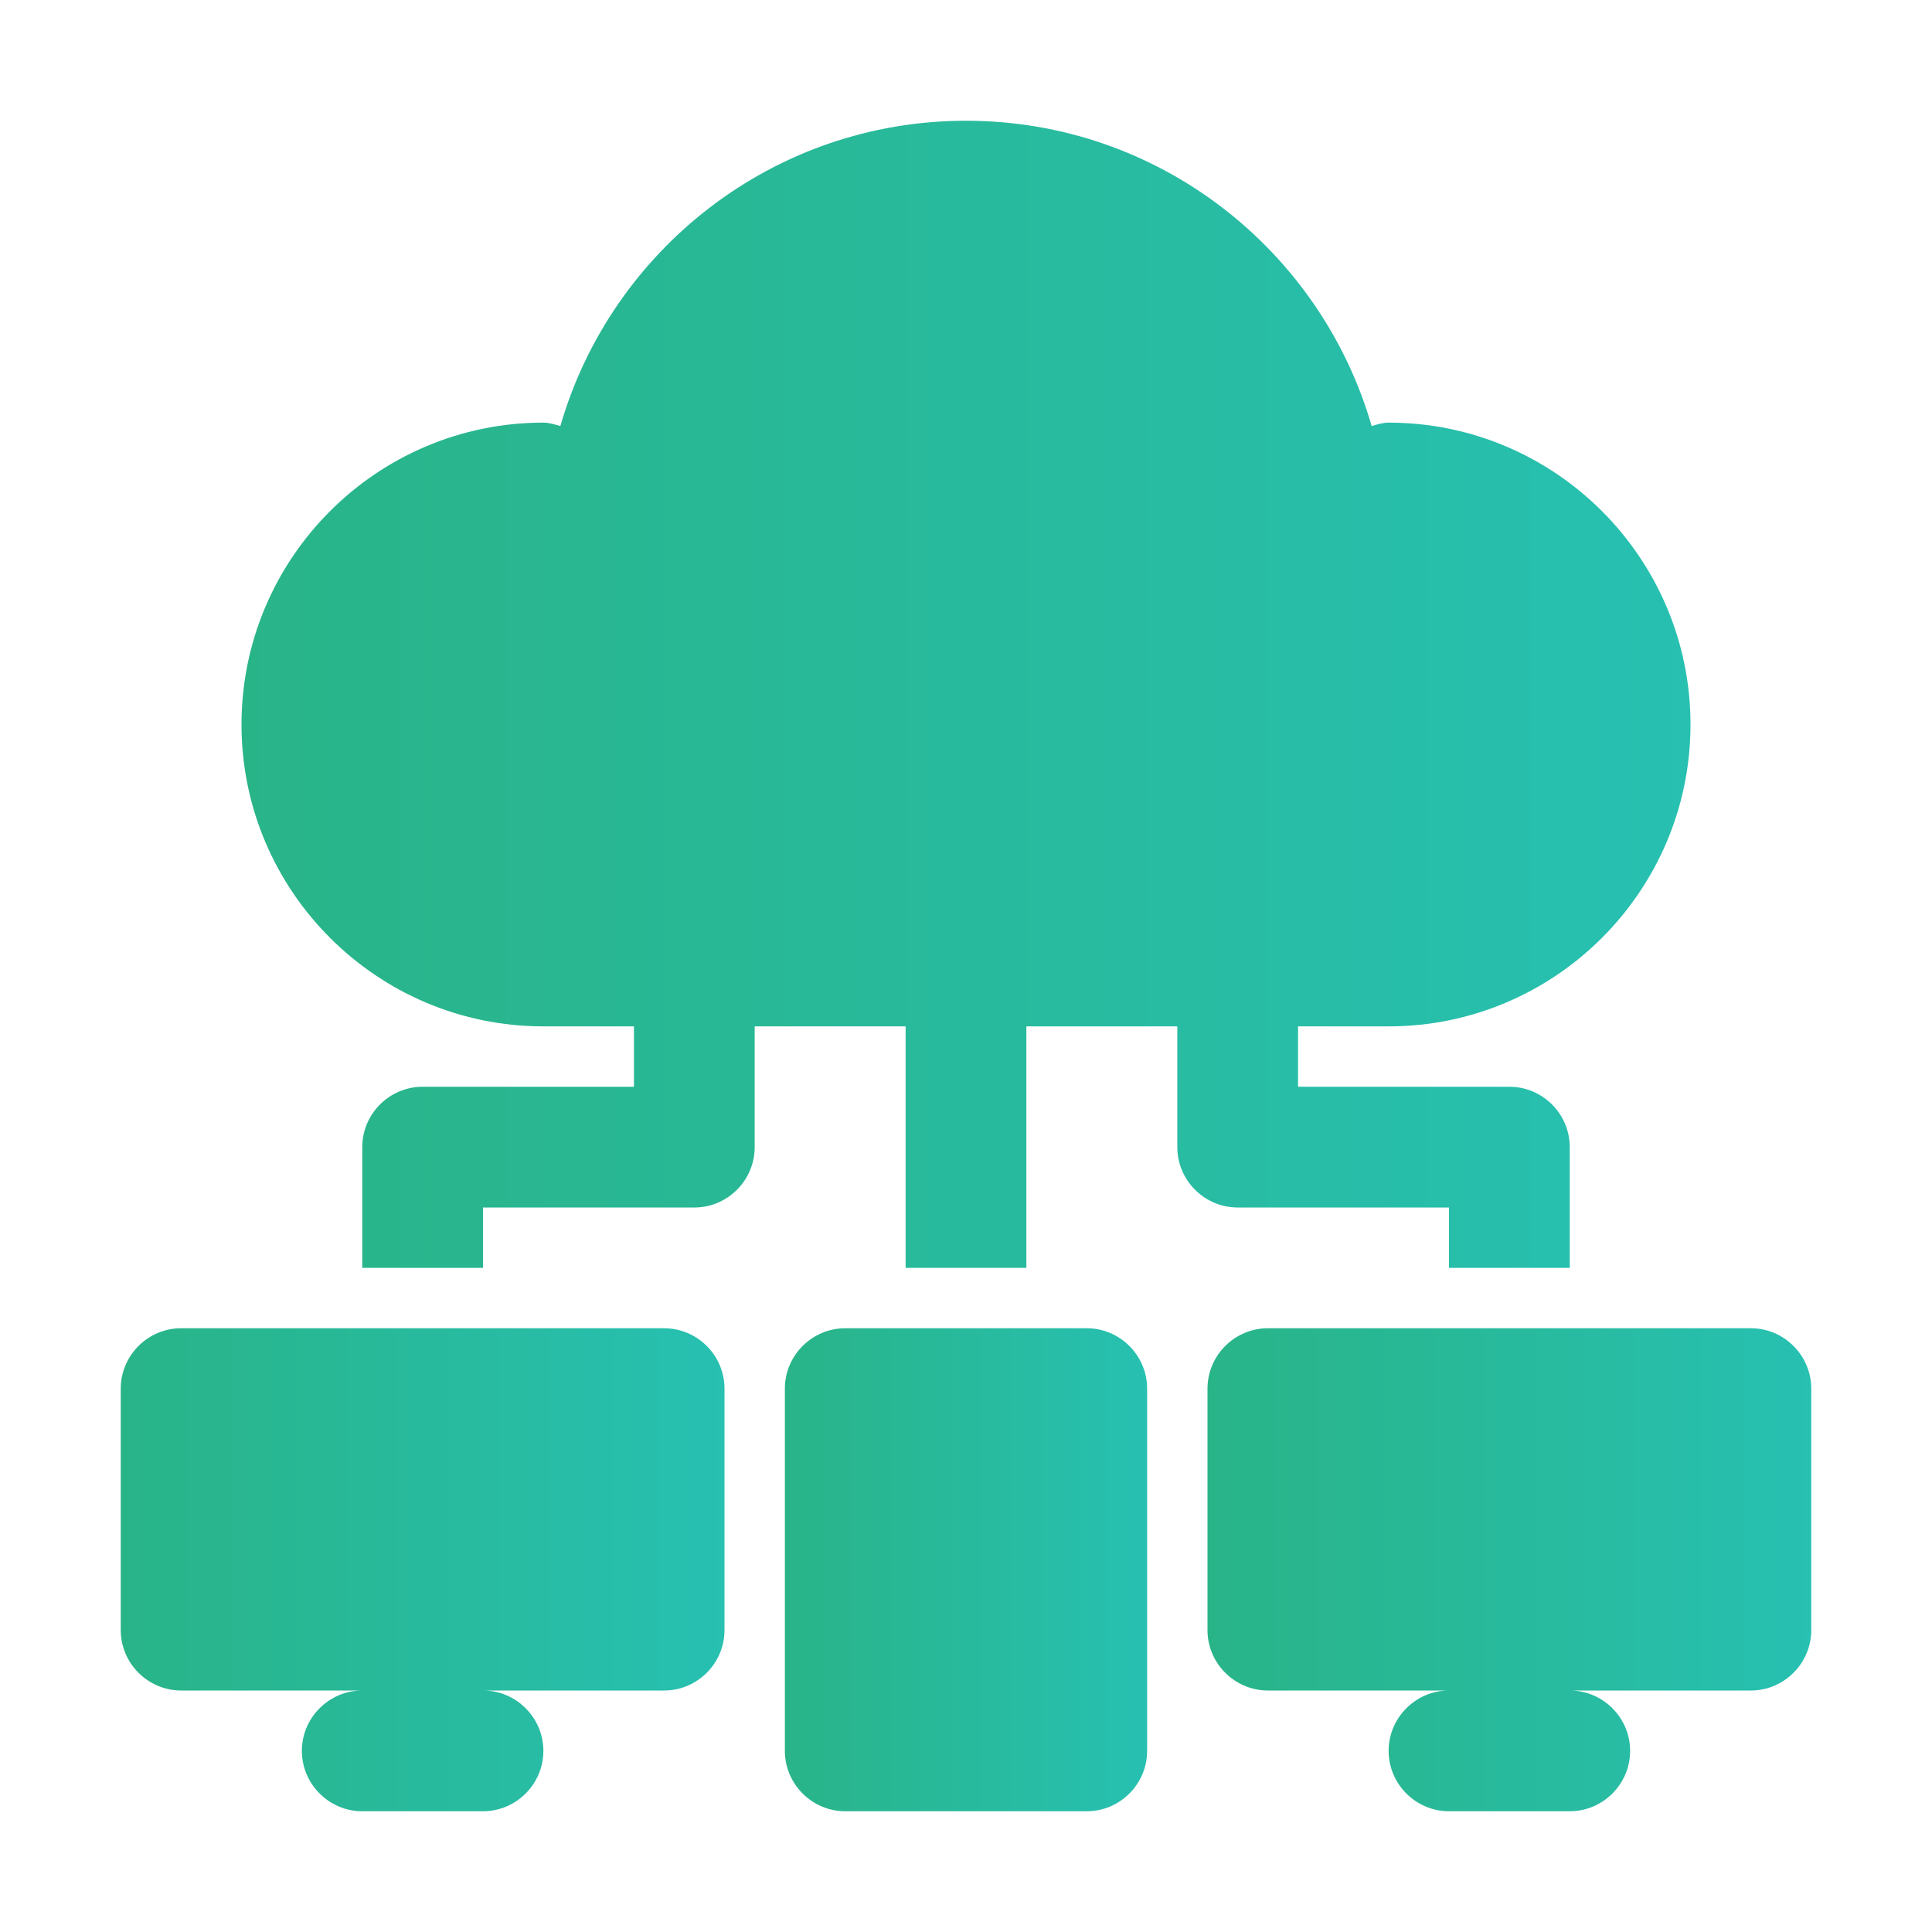
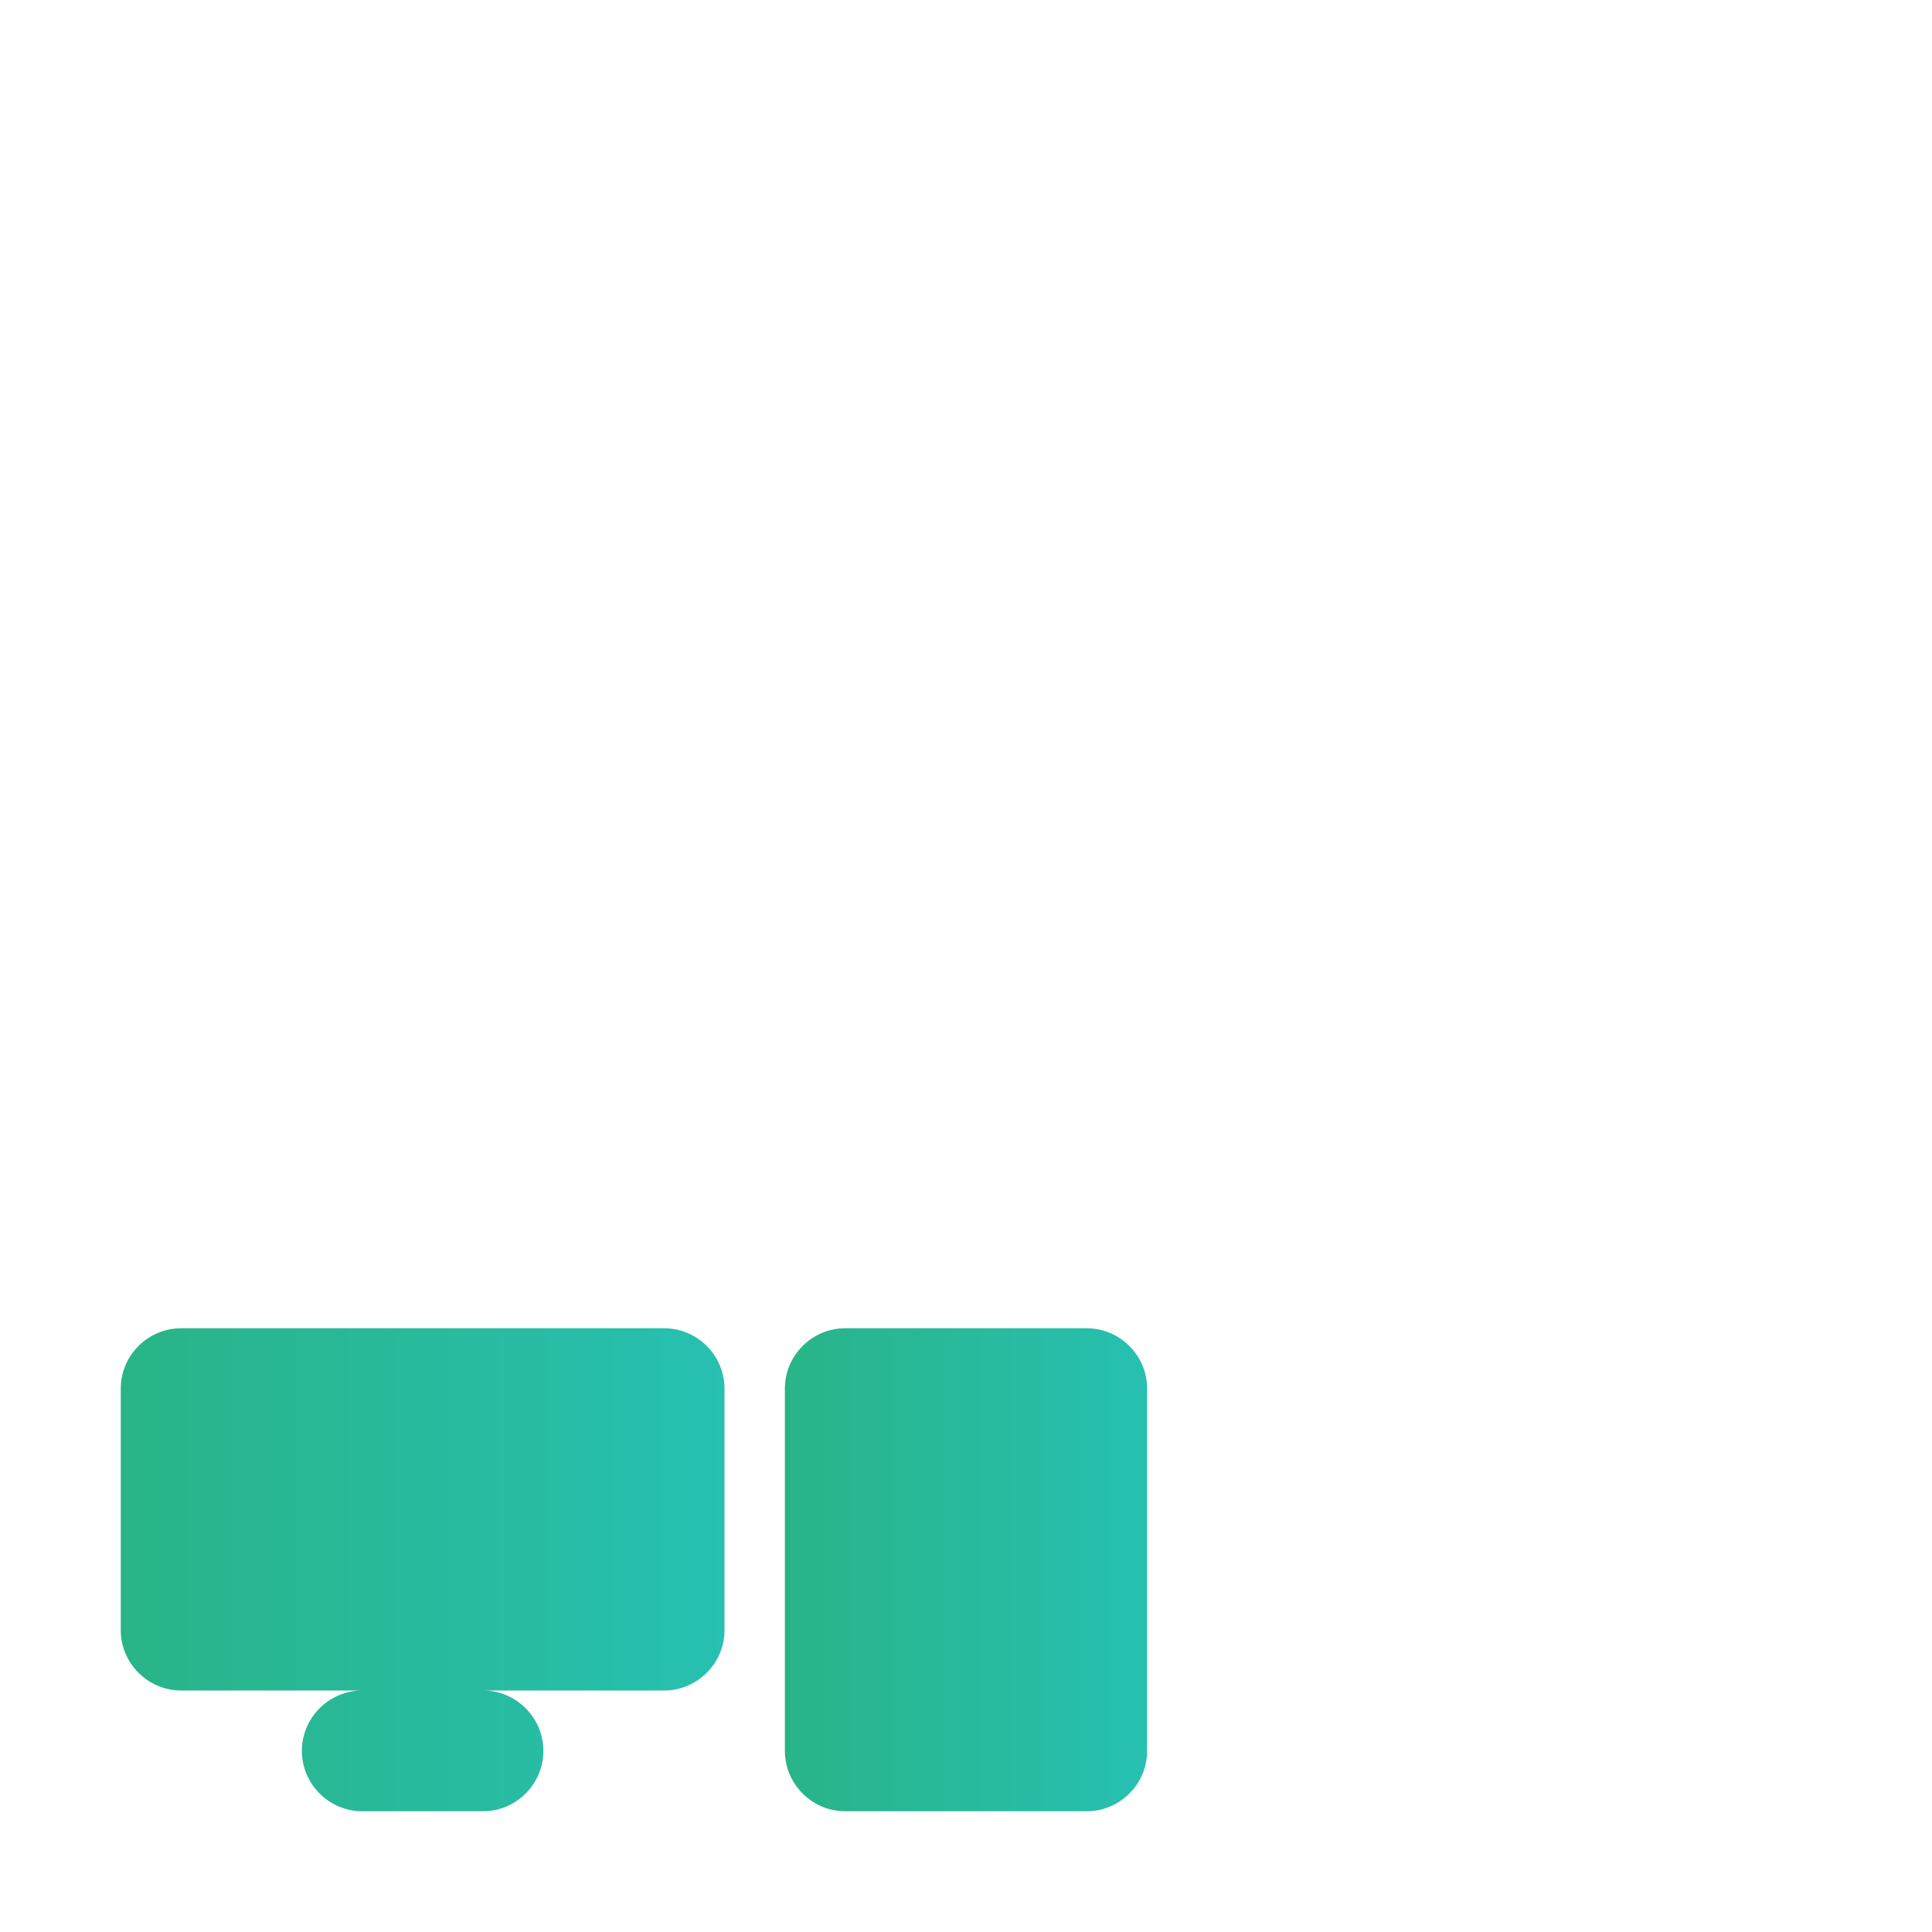
<svg xmlns="http://www.w3.org/2000/svg" id="Layer_1" x="0px" y="0px" viewBox="0 0 512 512" style="enable-background:new 0 0 512 512;" xml:space="preserve">
  <style type="text/css">	.st0{fill:url(#SVGID_1_);}	.st1{fill:url(#SVGID_2_);}	.st2{fill:url(#SVGID_3_);}	.st3{fill:url(#SVGID_4_);}</style>
  <g id="_x30_6">
    <linearGradient id="SVGID_1_" gradientUnits="userSpaceOnUse" x1="64" y1="184" x2="448" y2="184">
      <stop offset="4.102398e-07" style="stop-color:#29B488" />
      <stop offset="1" style="stop-color:#27C0B1" />
    </linearGradient>
-     <path class="st0" d="M384,320v16h32v-32c0-8.8-7.2-16-16-16h-56v-16h24c44.1,0,80-35.9,80-80s-35.9-80-80-80c-1.6,0-3,0.5-4.5,0.9   C350,66.2,307,32,256,32s-94,34.2-107.5,80.9c-1.5-0.4-2.9-0.9-4.5-0.9c-44.1,0-80,35.9-80,80s35.9,80,80,80h24v16h-56   c-8.8,0-16,7.2-16,16v32h32v-16h56c8.8,0,16-7.2,16-16v-32h40v64h32v-64h40v32c0,8.8,7.2,16,16,16H384z" />
    <linearGradient id="SVGID_2_" gradientUnits="userSpaceOnUse" x1="32" y1="416" x2="192" y2="416">
      <stop offset="4.102398e-07" style="stop-color:#29B488" />
      <stop offset="1" style="stop-color:#27C0B1" />
    </linearGradient>
    <path class="st1" d="M176,352H48c-8.8,0-16,7.2-16,16v64c0,8.8,7.2,16,16,16h48c-8.8,0-16,7.2-16,16s7.2,16,16,16h32   c8.8,0,16-7.2,16-16s-7.2-16-16-16h48c8.8,0,16-7.2,16-16v-64C192,359.2,184.8,352,176,352z" />
    <linearGradient id="SVGID_3_" gradientUnits="userSpaceOnUse" x1="320" y1="416" x2="480" y2="416">
      <stop offset="4.102398e-07" style="stop-color:#29B488" />
      <stop offset="1" style="stop-color:#27C0B1" />
    </linearGradient>
-     <path class="st2" d="M464,352H336c-8.8,0-16,7.2-16,16v64c0,8.8,7.2,16,16,16h48c-8.8,0-16,7.2-16,16s7.2,16,16,16h32   c8.8,0,16-7.2,16-16s-7.2-16-16-16h48c8.8,0,16-7.2,16-16v-64C480,359.2,472.8,352,464,352z" />
    <linearGradient id="SVGID_4_" gradientUnits="userSpaceOnUse" x1="208" y1="416" x2="304" y2="416">
      <stop offset="4.102398e-07" style="stop-color:#29B488" />
      <stop offset="1" style="stop-color:#27C0B1" />
    </linearGradient>
    <path class="st3" d="M288,352h-64c-8.8,0-16,7.2-16,16v96c0,8.8,7.2,16,16,16h64c8.8,0,16-7.2,16-16v-96   C304,359.2,296.8,352,288,352z" />
  </g>
</svg>